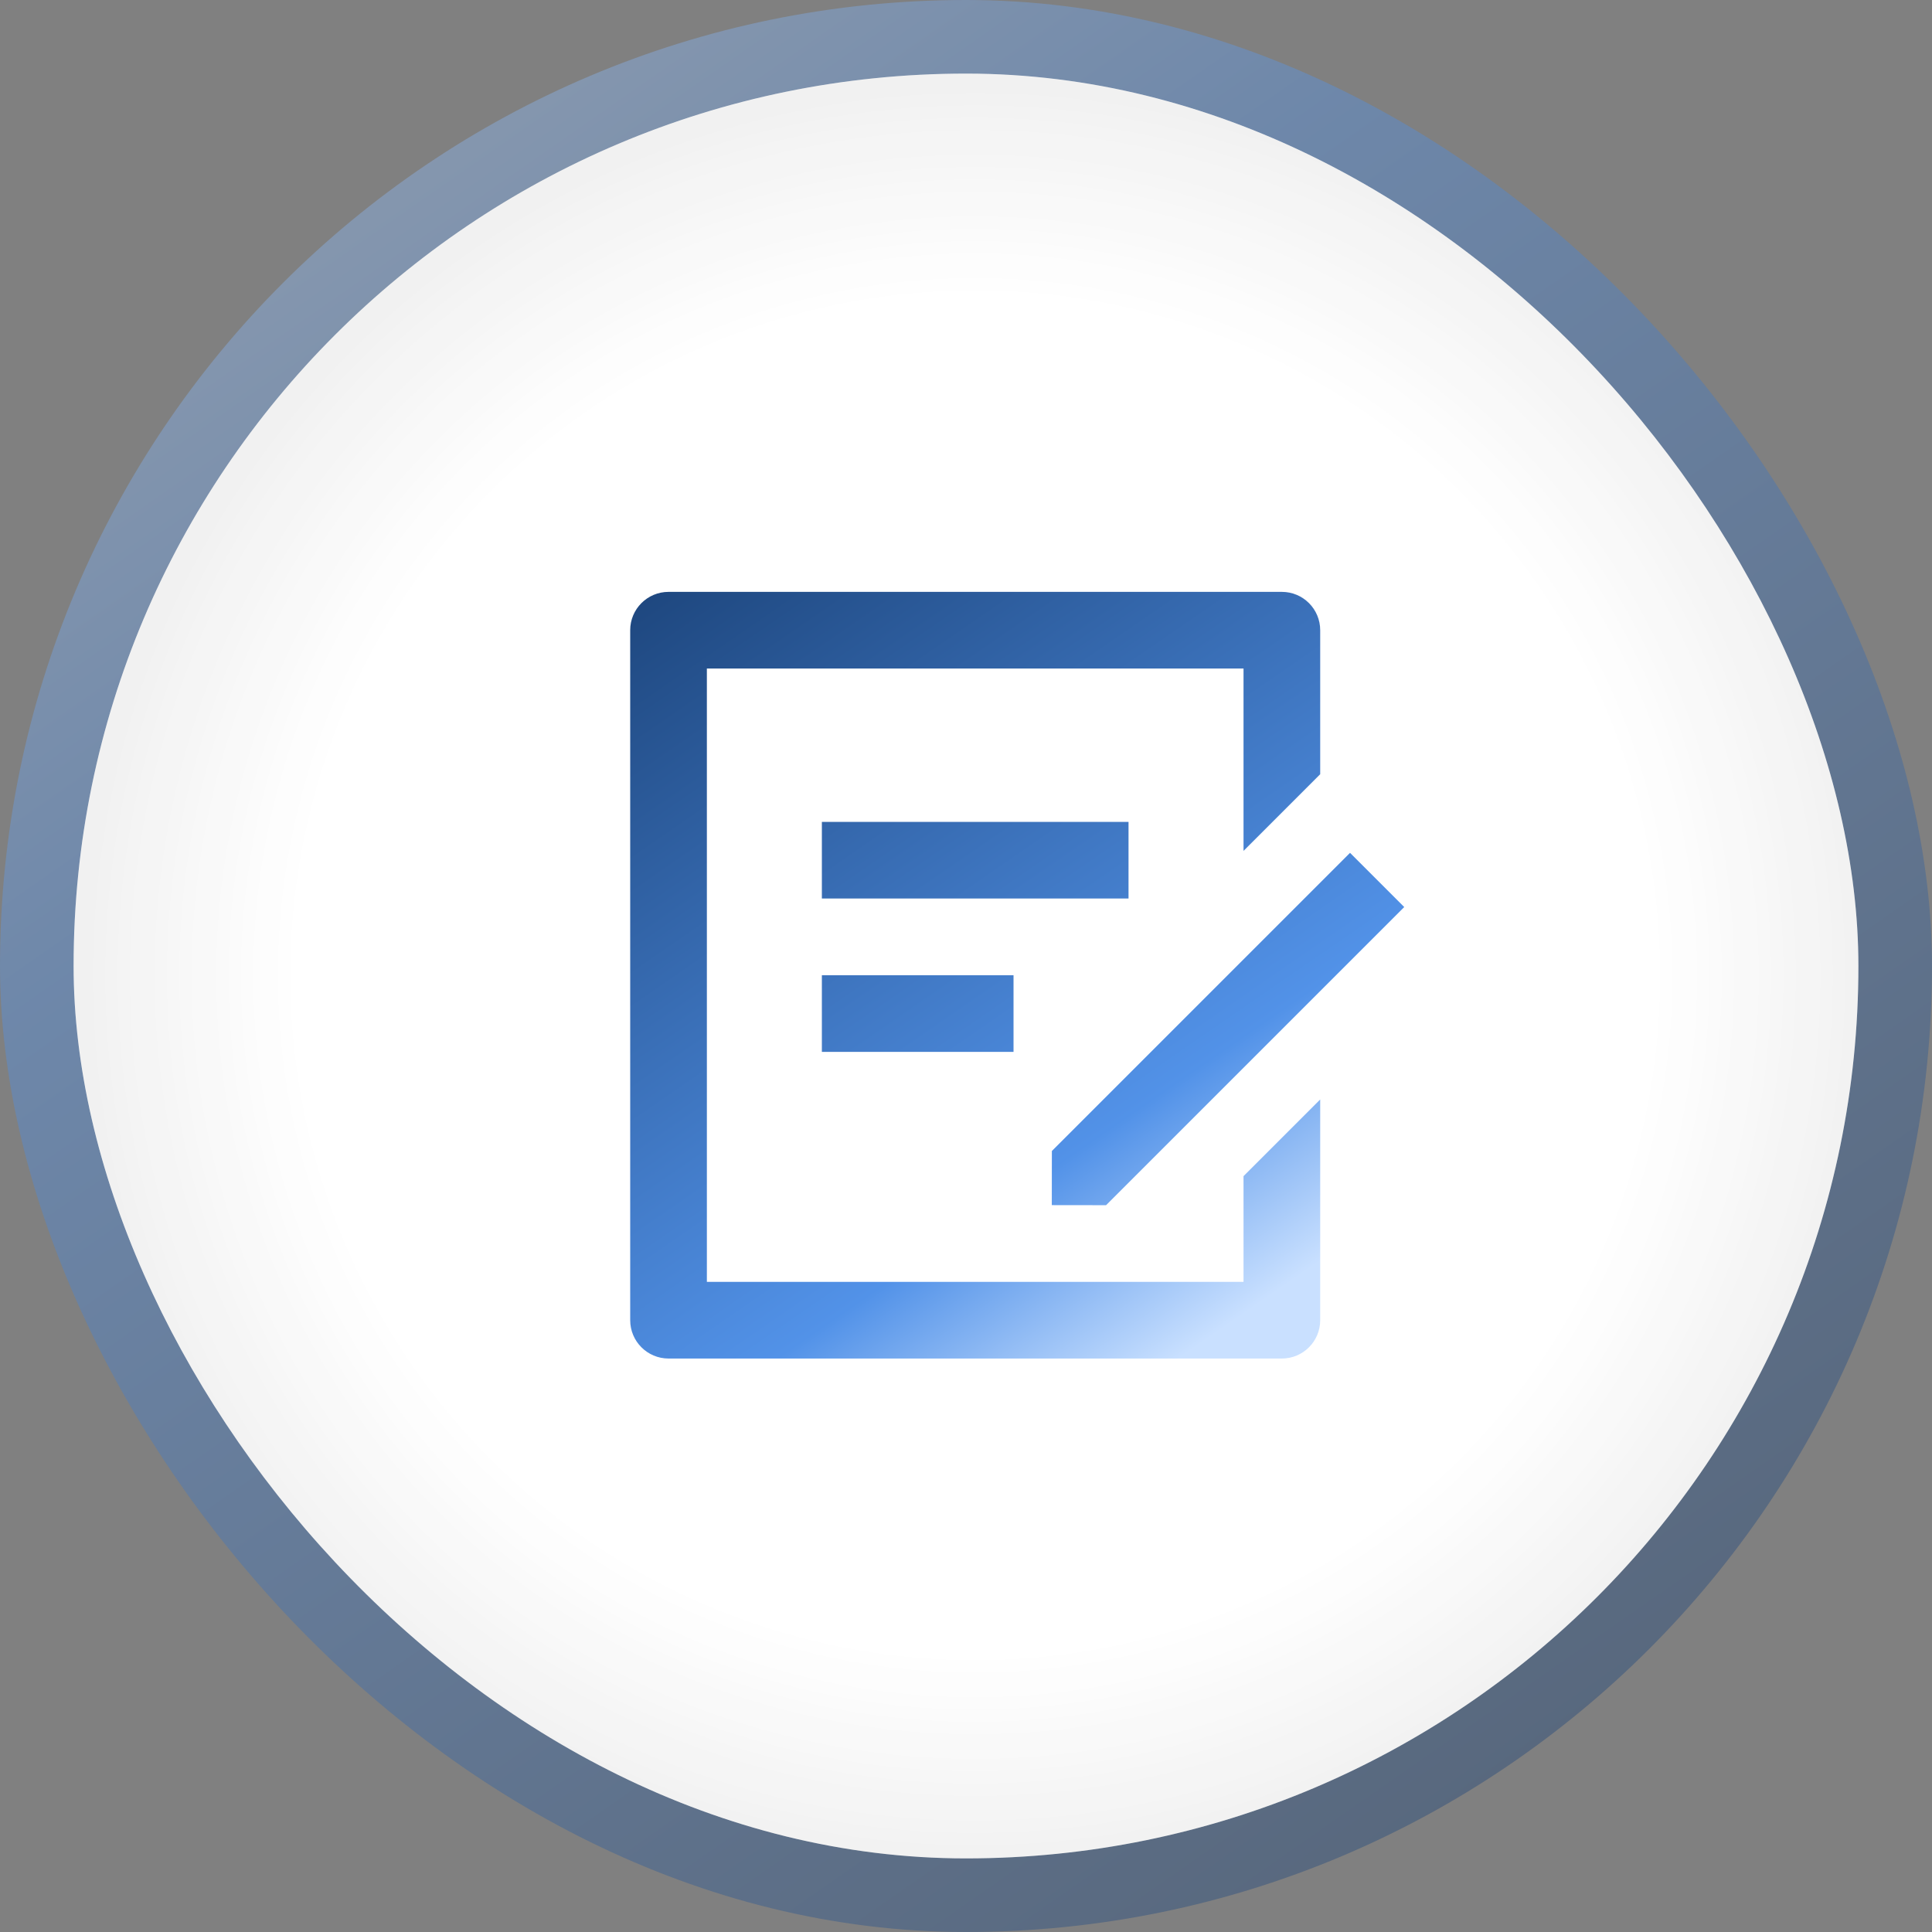
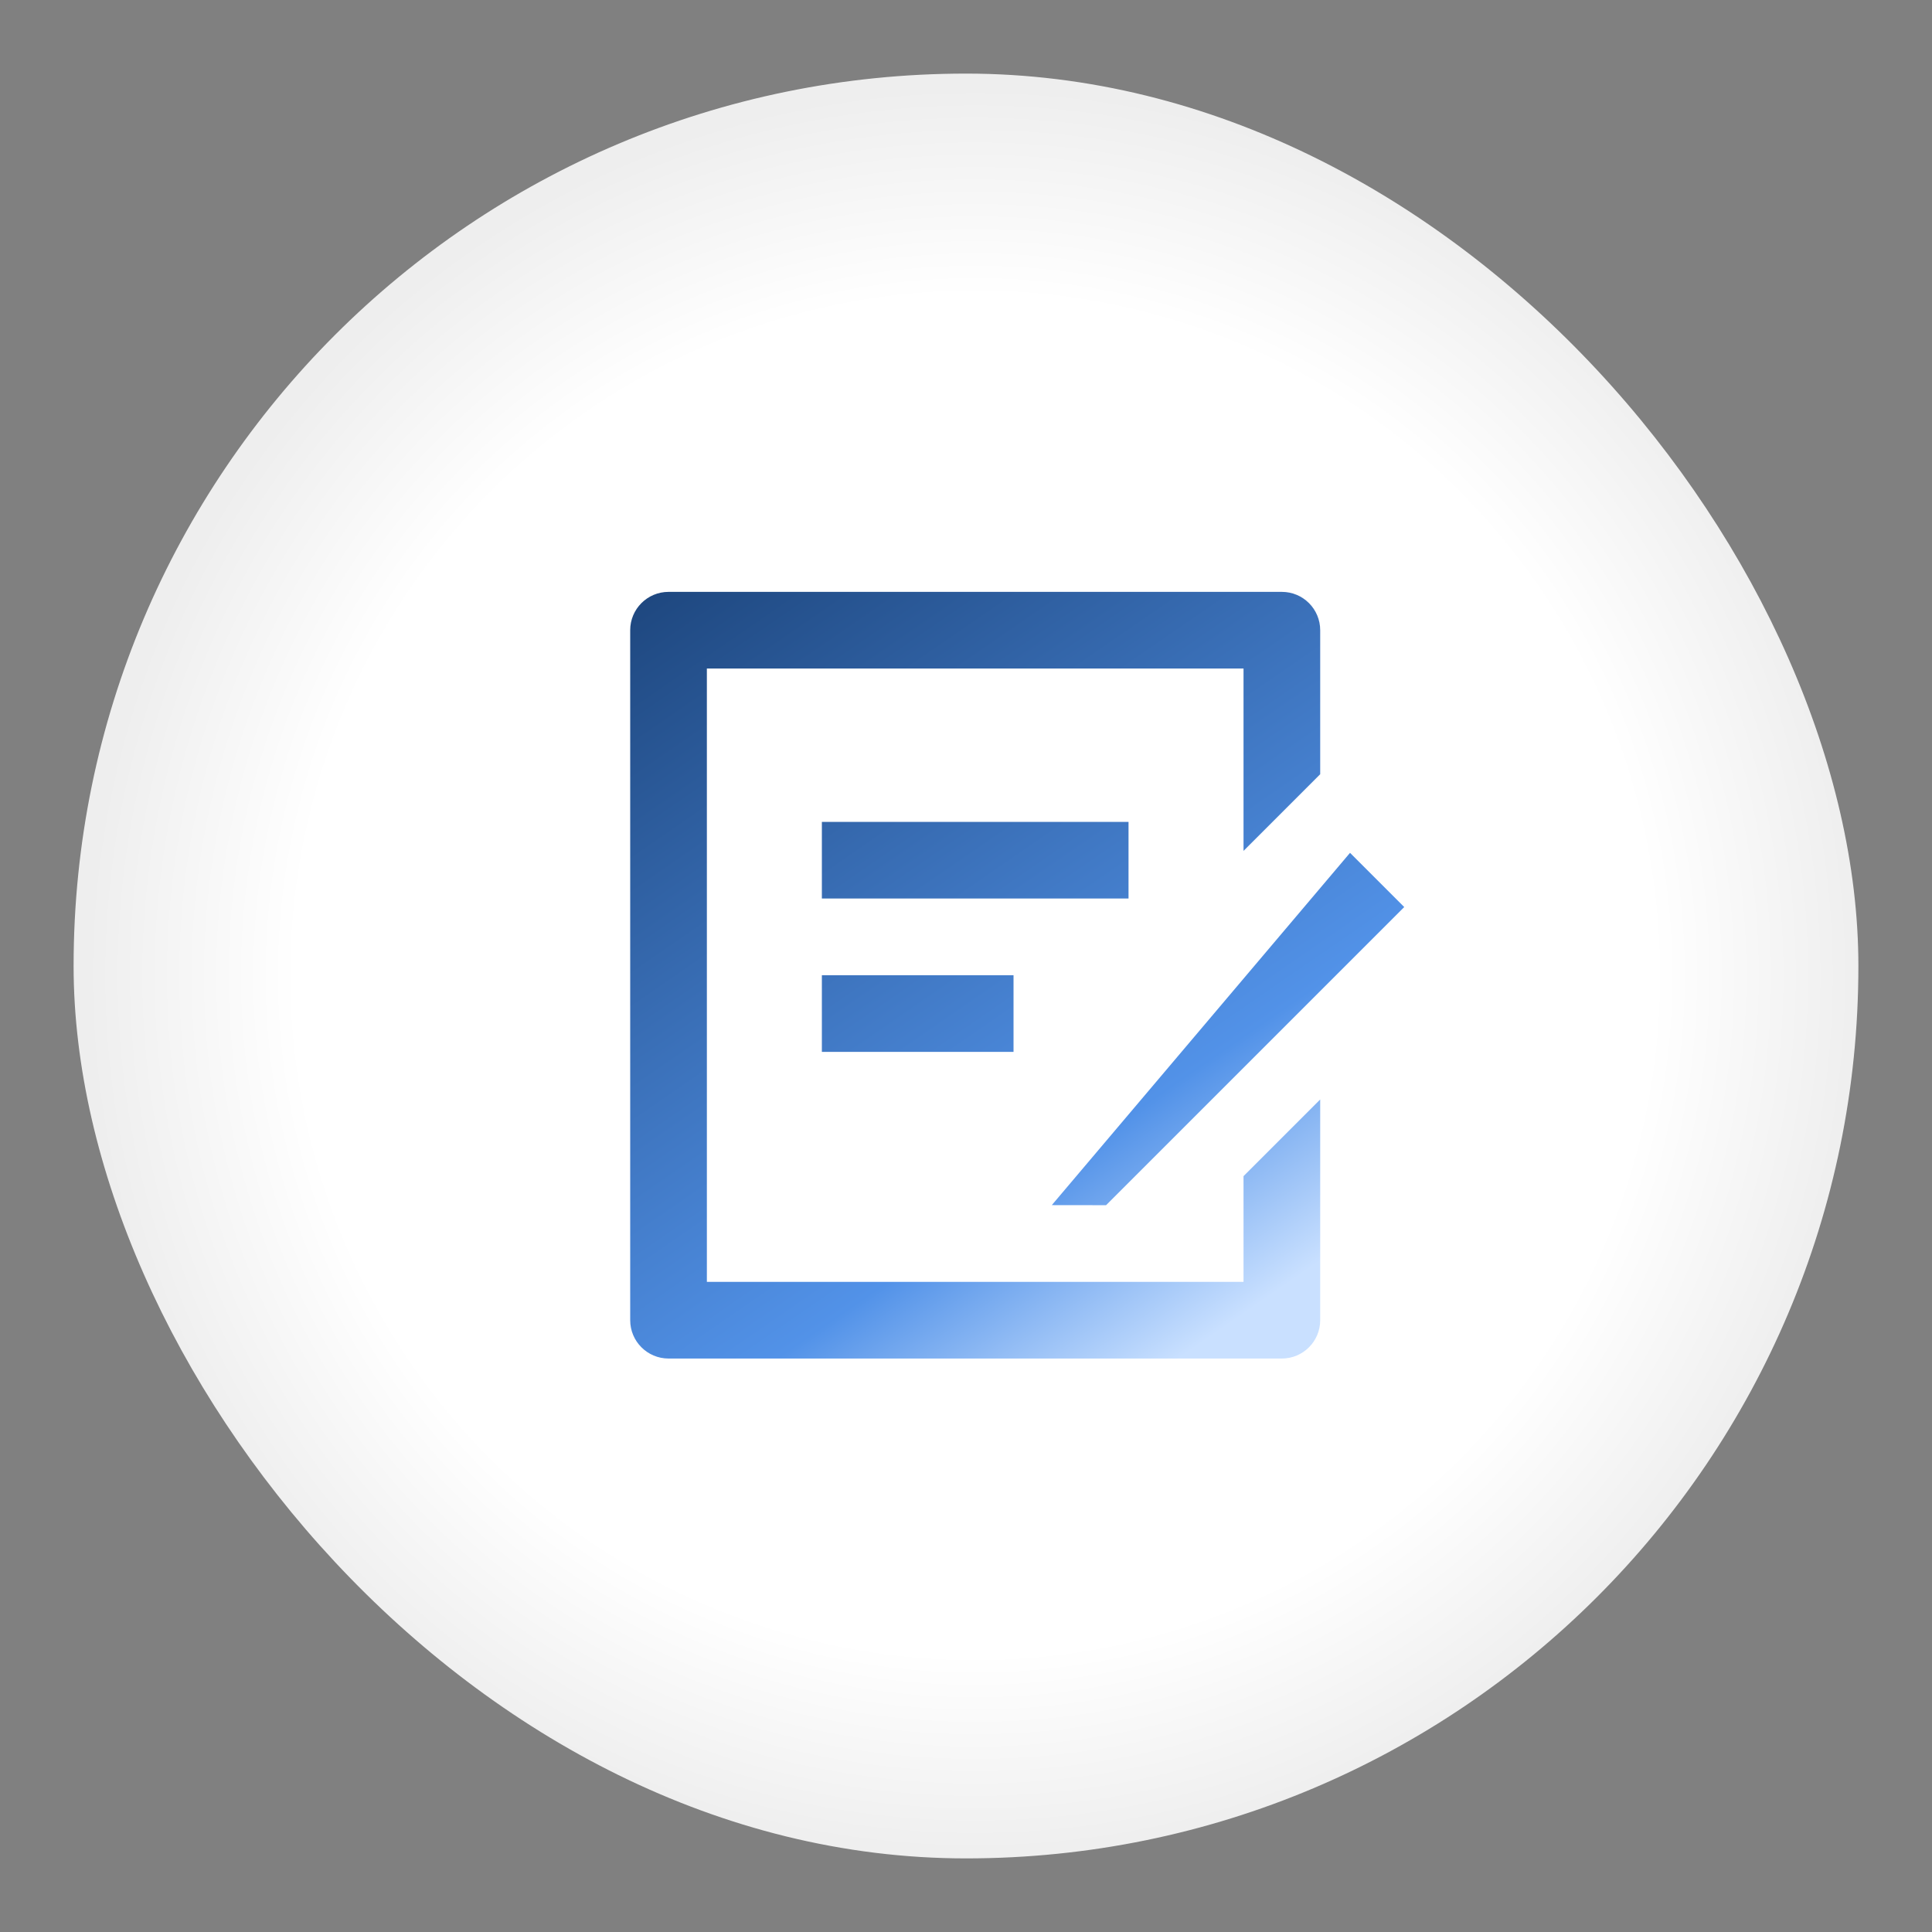
<svg xmlns="http://www.w3.org/2000/svg" width="105" height="105" viewBox="0 0 105 105" fill="none">
  <rect x="0" y="0" width="105" height="105" fill="#808080" stroke="none" />
-   <rect width="105" height="105" rx="52.5" fill="url(#paint0_linear_42_61)" fill-opacity="0.4" />
  <rect x="4" y="4" width="97" height="97" rx="48.5" fill="url(#paint1_radial_42_61)" />
-   <rect x="4" y="4" width="97" height="97" rx="48.5" fill="white" fill-opacity="0.2" />
  <g clip-path="url(#clip0_42_61)">
-     <path d="M69.667 32.167C70.817 32.167 71.75 33.1 71.75 34.25V42.077L67.583 46.244V36.333H38.417V69.667H67.583V63.921L71.75 59.754V71.75C71.75 72.9 70.817 73.833 69.667 73.833H36.333C35.183 73.833 34.25 72.9 34.25 71.75V34.25C34.25 33.1 35.183 32.167 36.333 32.167H69.667ZM73.371 46.35L76.317 49.296L60.112 65.5L57.163 65.496L57.167 62.554L73.371 46.35V46.35ZM55.083 53V57.167H44.667V53H55.083ZM61.333 44.667V48.833H44.667V44.667H61.333Z" fill="url(#paint2_linear_42_61)" />
+     <path d="M69.667 32.167C70.817 32.167 71.75 33.1 71.75 34.25V42.077L67.583 46.244V36.333H38.417V69.667H67.583V63.921L71.75 59.754V71.75C71.75 72.9 70.817 73.833 69.667 73.833H36.333C35.183 73.833 34.25 72.9 34.25 71.75V34.25C34.25 33.1 35.183 32.167 36.333 32.167H69.667ZM73.371 46.35L76.317 49.296L60.112 65.5L57.163 65.496L73.371 46.35V46.35ZM55.083 53V57.167H44.667V53H55.083ZM61.333 44.667V48.833H44.667V44.667H61.333Z" fill="url(#paint2_linear_42_61)" />
  </g>
  <defs>
    <linearGradient id="paint0_linear_42_61" x1="7.898" y1="-15.332" x2="86.88" y2="98.031" gradientUnits="userSpaceOnUse">
      <stop offset="0.01" stop-color="#C9E0FF" />
      <stop offset="0.389" stop-color="#5292E8" />
      <stop offset="1" stop-color="#194075" />
    </linearGradient>
    <radialGradient id="paint1_radial_42_61" cx="0" cy="0" r="1" gradientUnits="userSpaceOnUse" gradientTransform="translate(53 53) rotate(90.597) scale(48.003)">
      <stop offset="0.764" stop-color="white" />
      <stop offset="1" stop-color="#EEEEEE" />
    </radialGradient>
    <linearGradient id="paint2_linear_42_61" x1="37.414" y1="26.083" x2="68.652" y2="71.348" gradientUnits="userSpaceOnUse">
      <stop stop-color="#194075" />
      <stop offset="0.764" stop-color="#5292E8" />
      <stop offset="0.99" stop-color="#C9E0FF" />
    </linearGradient>
    <clipPath id="clip0_42_61">
      <rect width="50" height="50" fill="white" transform="translate(28 28)" />
    </clipPath>
  </defs>
</svg>